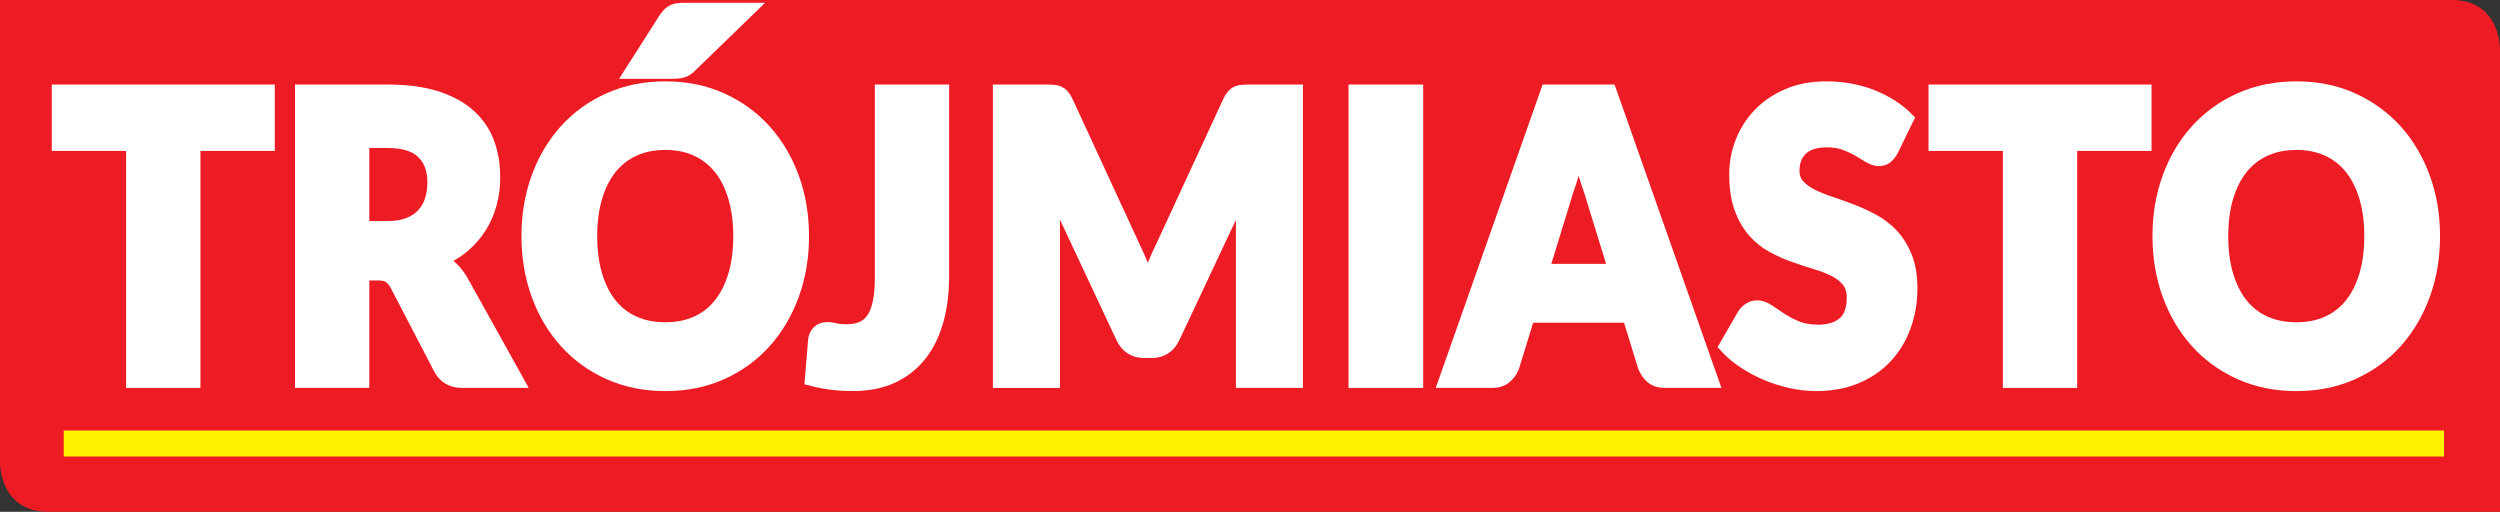
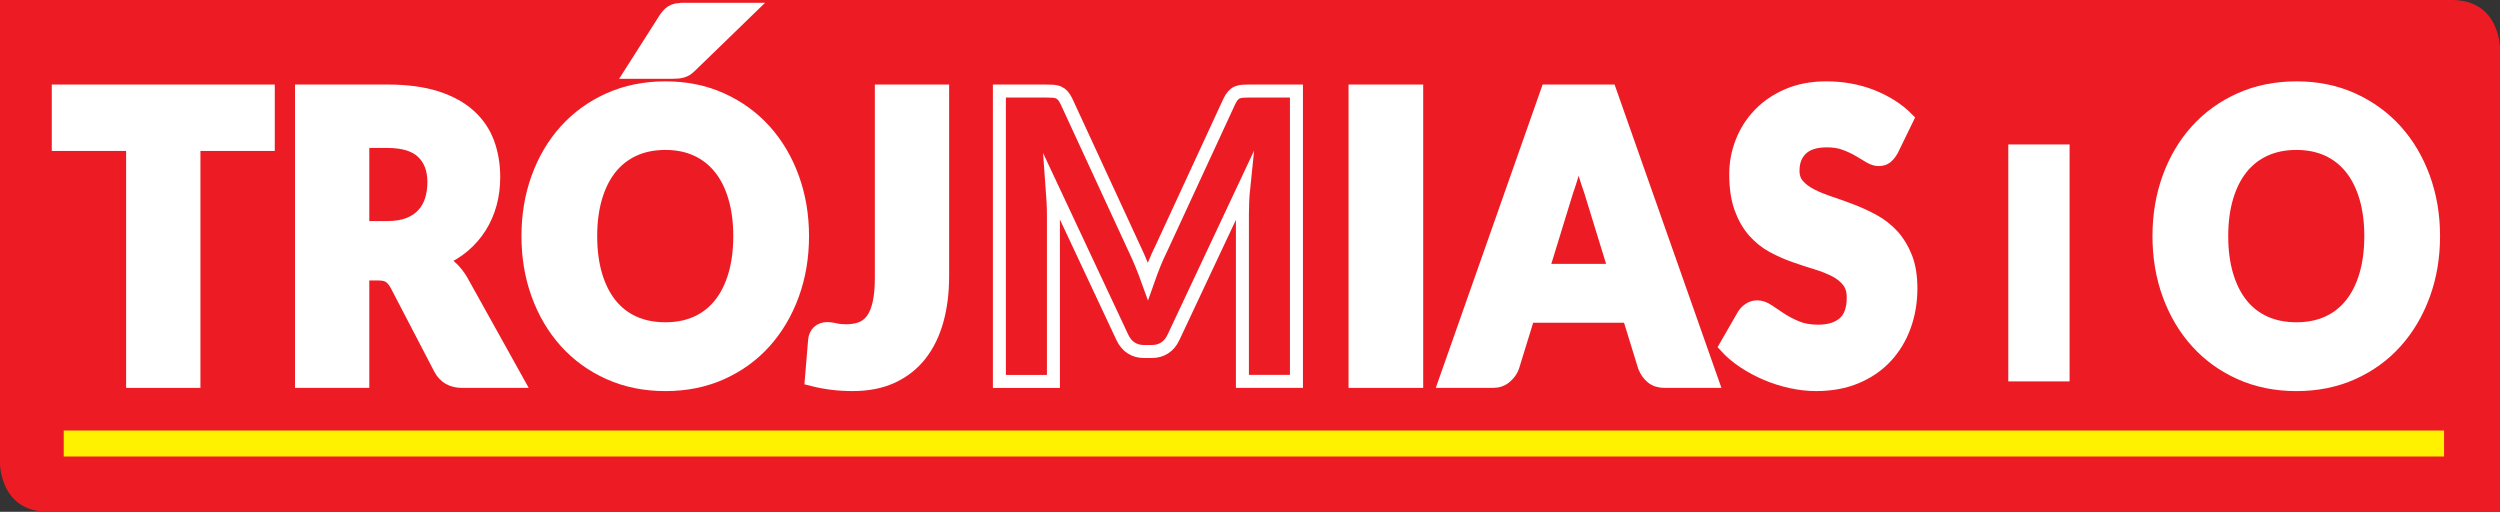
<svg xmlns="http://www.w3.org/2000/svg" version="1.1" id="Layer_1" x="0px" y="0px" width="288.533px" height="59.066px" viewBox="0 0 288.533 59.066" enable-background="new 0 0 288.533 59.066" xml:space="preserve">
  <rect x="0" y="0" width="288.533" height="59.066" fill="#333333" stroke="none" />
  <g>
    <path fill="#ED1C24" d="M0,0v53.51c0,0,0,5.557,5.557,5.557h282.976V5.557c0,0,0-5.557-5.557-5.557H0z" />
  </g>
  <line fill="none" stroke="#FFF200" stroke-width="3" stroke-miterlimit="10" x1="7.354" y1="51.187" x2="282.078" y2="51.187" />
  <polygon fill="none" stroke="#FFFFFF" stroke-width="1.5" stroke-miterlimit="17.425" points="30.962,10.507 6.726,10.507   6.726,16.67 15.307,16.67 15.307,44.018 22.382,44.018 22.382,16.67 30.962,16.67 " />
  <g>
    <path fill="none" stroke="#FFFFFF" stroke-width="1.5" stroke-miterlimit="17.425" d="M53.257,32.356   c-0.321-0.537-0.684-1.001-1.088-1.392c-0.405-0.392-0.838-0.717-1.298-0.978c0.99-0.414,1.866-0.943,2.627-1.587   c0.76-0.644,1.398-1.376,1.915-2.197c0.516-0.819,0.907-1.713,1.172-2.679s0.397-1.993,0.397-3.082   c0-1.426-0.223-2.745-0.669-3.956c-0.447-1.211-1.162-2.262-2.146-3.151c-0.983-0.889-2.253-1.583-3.809-2.082   c-1.556-0.497-3.436-0.746-5.641-0.746h-9.92v33.511h7.074V31.62h1.8c0.544,0,0.963,0.097,1.256,0.287   c0.293,0.192,0.558,0.495,0.795,0.909l5.065,9.729c0.516,0.981,1.368,1.473,2.554,1.473h6.404L53.257,32.356z M41.871,26.262   v-9.937h2.846c1.828,0,3.178,0.414,4.05,1.242s1.309,1.978,1.309,3.45c0,0.735-0.098,1.422-0.293,2.058   c-0.196,0.638-0.51,1.193-0.942,1.668c-0.433,0.476-0.988,0.848-1.664,1.116c-0.677,0.268-1.497,0.402-2.46,0.402H41.871z" />
    <path fill="none" stroke="#FFFFFF" stroke-width="1.5" stroke-miterlimit="17.425" d="M79.289,1.076   c-0.32,0-0.603,0.008-0.847,0.023c-0.245,0.015-0.461,0.057-0.649,0.126c-0.188,0.068-0.362,0.177-0.522,0.322   c-0.161,0.146-0.325,0.342-0.492,0.587l-3.956,6.21h4.73c0.236,0,0.449-0.009,0.638-0.023s0.367-0.046,0.534-0.092   c0.168-0.046,0.328-0.115,0.481-0.207s0.313-0.222,0.481-0.391l6.76-6.556H79.289z M84.793,31.746   c-0.391,1.327-0.951,2.45-1.685,3.37s-1.629,1.622-2.69,2.105c-1.06,0.481-2.267,0.724-3.62,0.724   c-1.367,0-2.585-0.242-3.652-0.724c-1.067-0.483-1.967-1.186-2.7-2.105c-0.732-0.92-1.294-2.043-1.685-3.37   c-0.39-1.326-0.586-2.824-0.586-4.496c0-1.655,0.196-3.146,0.586-4.473c0.391-1.327,0.953-2.45,1.685-3.37   c0.733-0.92,1.633-1.625,2.7-2.116c1.067-0.49,2.285-0.735,3.652-0.735c1.354,0,2.561,0.245,3.62,0.735   c1.062,0.491,1.957,1.196,2.69,2.116s1.294,2.043,1.685,3.37c0.391,1.326,0.586,2.817,0.586,4.473   C85.379,28.922,85.184,30.42,84.793,31.746z M91.481,20.512c-0.761-2.085-1.831-3.896-3.213-5.429   c-1.381-1.532-3.045-2.74-4.992-3.623c-1.946-0.881-4.105-1.321-6.478-1.321s-4.534,0.437-6.488,1.311   c-1.953,0.874-3.624,2.078-5.012,3.611c-1.389,1.533-2.463,3.343-3.224,5.428c-0.76,2.085-1.14,4.339-1.14,6.762   c0,2.424,0.38,4.678,1.14,6.763c0.761,2.085,1.835,3.897,3.224,5.438c1.388,1.541,3.059,2.749,5.012,3.623   c1.954,0.874,4.116,1.312,6.488,1.312s4.531-0.438,6.478-1.312c1.947-0.874,3.611-2.082,4.992-3.623   c1.382-1.541,2.452-3.354,3.213-5.438c0.76-2.085,1.141-4.339,1.141-6.763C92.622,24.844,92.241,22.597,91.481,20.512z" />
    <path fill="none" stroke="#FFFFFF" stroke-width="1.5" stroke-miterlimit="17.425" d="M108.792,10.507h-7.073v21.527   c0,1.15-0.084,2.116-0.252,2.898c-0.167,0.782-0.418,1.414-0.753,1.897s-0.758,0.828-1.267,1.035   c-0.51,0.207-1.105,0.311-1.79,0.311c-0.488,0-0.907-0.042-1.256-0.127c-0.349-0.084-0.642-0.126-0.879-0.126   c-0.46,0-0.816,0.122-1.067,0.367s-0.397,0.567-0.439,0.967l-0.376,4.53c0.837,0.215,1.643,0.368,2.417,0.46   c0.774,0.093,1.559,0.139,2.354,0.139c1.758,0,3.286-0.304,4.583-0.908c1.298-0.606,2.376-1.457,3.234-2.554   c0.857-1.097,1.5-2.411,1.926-3.944c0.425-1.533,0.638-3.235,0.638-5.106V10.507z" />
    <path fill="none" stroke="#FFFFFF" stroke-width="1.5" stroke-miterlimit="17.425" d="M144.226,10.507   c-0.308,0-0.576,0.008-0.807,0.022c-0.229,0.015-0.436,0.062-0.616,0.138c-0.183,0.077-0.347,0.196-0.492,0.357   c-0.147,0.16-0.29,0.387-0.43,0.678l-7.827,16.929c-0.293,0.583-0.569,1.195-0.827,1.84c-0.258,0.644-0.506,1.303-0.743,1.978   c-0.237-0.659-0.485-1.303-0.743-1.932s-0.527-1.234-0.806-1.817l-7.849-16.997c-0.14-0.291-0.282-0.518-0.429-0.678   c-0.146-0.161-0.311-0.28-0.492-0.357c-0.182-0.076-0.387-0.123-0.618-0.138c-0.229-0.015-0.499-0.022-0.805-0.022h-5.399v33.511   h6.236V24.743c0-0.444-0.014-0.932-0.042-1.46c-0.027-0.53-0.063-1.069-0.104-1.622l8.1,17.273   c0.251,0.537,0.589,0.942,1.015,1.219c0.427,0.276,0.911,0.414,1.455,0.414h0.964c0.544,0,1.027-0.138,1.453-0.414   c0.427-0.276,0.765-0.682,1.016-1.219l8.1-17.228c-0.056,0.537-0.094,1.066-0.115,1.587c-0.021,0.521-0.03,1.005-0.03,1.449v19.274   h6.236V10.507H144.226z" />
    <rect x="156.39" y="10.506" fill="none" stroke="#FFFFFF" stroke-width="1.5" stroke-miterlimit="17.425" width="7.116" height="33.512" />
    <path fill="none" stroke="#FFFFFF" stroke-width="1.5" stroke-miterlimit="17.425" d="M185.813,10.506h-7.242l-11.804,33.512h5.525   c0.586,0,1.077-0.172,1.476-0.518c0.396-0.345,0.673-0.732,0.826-1.162l1.8-5.842h11.596l1.8,5.842   c0.195,0.491,0.481,0.894,0.858,1.208c0.376,0.314,0.872,0.472,1.486,0.472h5.482L185.813,10.506z M178.027,31.206l2.805-9.131   c0.209-0.583,0.433-1.272,0.67-2.07c0.236-0.797,0.461-1.663,0.67-2.599c0.236,0.92,0.474,1.775,0.712,2.565   c0.236,0.789,0.46,1.475,0.67,2.058l2.825,9.177H178.027z" />
    <path fill="none" stroke="#FFFFFF" stroke-width="1.5" stroke-miterlimit="17.425" d="M220.125,13.703   c-0.544-0.552-1.162-1.046-1.852-1.482c-0.691-0.438-1.435-0.813-2.229-1.127c-0.796-0.315-1.636-0.553-2.521-0.714   c-0.888-0.16-1.798-0.241-2.732-0.241c-1.674,0-3.16,0.279-4.458,0.84c-1.298,0.559-2.393,1.307-3.286,2.242   c-0.893,0.935-1.57,2.001-2.03,3.196c-0.461,1.196-0.69,2.423-0.69,3.681c0,1.563,0.195,2.879,0.586,3.944s0.904,1.955,1.539,2.668   c0.634,0.713,1.355,1.288,2.166,1.726c0.809,0.437,1.639,0.805,2.491,1.104c0.85,0.299,1.681,0.571,2.489,0.816   c0.81,0.245,1.531,0.529,2.166,0.851c0.636,0.322,1.148,0.729,1.539,1.22c0.391,0.49,0.586,1.127,0.586,1.908   c0,1.35-0.355,2.335-1.067,2.956c-0.711,0.621-1.709,0.932-2.993,0.932c-0.949,0-1.772-0.146-2.469-0.438   c-0.698-0.291-1.316-0.613-1.854-0.966c-0.537-0.354-1.018-0.675-1.444-0.966c-0.426-0.291-0.847-0.438-1.266-0.438   c-0.321,0-0.617,0.088-0.89,0.266c-0.272,0.176-0.491,0.394-0.659,0.654l-2.093,3.635c0.6,0.658,1.305,1.257,2.113,1.794   c0.81,0.537,1.675,1.001,2.596,1.392s1.874,0.693,2.856,0.908c0.984,0.215,1.95,0.322,2.899,0.322c1.729,0,3.275-0.287,4.636-0.862   c1.361-0.575,2.505-1.365,3.433-2.369c0.928-1.005,1.636-2.182,2.124-3.531c0.488-1.349,0.733-2.798,0.733-4.347   c0-1.396-0.196-2.587-0.586-3.576c-0.391-0.989-0.904-1.829-1.539-2.519c-0.635-0.69-1.36-1.258-2.177-1.702   c-0.816-0.445-1.65-0.832-2.501-1.161c-0.852-0.33-1.686-0.629-2.501-0.897c-0.816-0.269-1.542-0.563-2.176-0.886   c-0.637-0.322-1.148-0.705-1.539-1.149c-0.392-0.445-0.586-1.005-0.586-1.68c0-1.058,0.324-1.896,0.973-2.518   s1.636-0.933,2.962-0.933c0.767,0,1.451,0.111,2.051,0.334c0.601,0.223,1.134,0.472,1.602,0.747   c0.468,0.276,0.886,0.525,1.256,0.748s0.715,0.333,1.036,0.333c0.362,0,0.658-0.092,0.89-0.275c0.23-0.185,0.45-0.46,0.659-0.828   L220.125,13.703z" />
-     <polygon fill="none" stroke="#FFFFFF" stroke-width="1.5" stroke-miterlimit="17.425" points="247.564,10.507 223.327,10.507    223.327,16.67 231.908,16.67 231.908,44.018 238.983,44.018 238.983,16.67 247.564,16.67  " />
    <path fill="none" stroke="#FFFFFF" stroke-width="1.5" stroke-miterlimit="17.425" d="M273.036,31.746   c-0.391,1.327-0.952,2.45-1.685,3.37c-0.733,0.92-1.629,1.622-2.69,2.105c-1.06,0.481-2.267,0.724-3.62,0.724   c-1.368,0-2.585-0.242-3.652-0.724c-1.067-0.483-1.968-1.186-2.7-2.105s-1.294-2.043-1.686-3.37   c-0.39-1.326-0.586-2.824-0.586-4.496c0-1.655,0.196-3.146,0.586-4.473c0.392-1.327,0.953-2.45,1.686-3.37s1.633-1.625,2.7-2.116   c1.067-0.49,2.284-0.735,3.652-0.735c1.354,0,2.561,0.245,3.62,0.735c1.062,0.491,1.957,1.196,2.69,2.116   c0.732,0.92,1.294,2.043,1.685,3.37c0.39,1.326,0.586,2.817,0.586,4.473C273.622,28.922,273.425,30.42,273.036,31.746z    M279.723,20.512c-0.762-2.085-1.831-3.896-3.213-5.429c-1.382-1.532-3.046-2.74-4.992-3.623c-1.946-0.881-4.105-1.321-6.478-1.321   c-2.373,0-4.535,0.437-6.488,1.311s-3.624,2.078-5.013,3.611s-2.463,3.343-3.224,5.428c-0.76,2.085-1.141,4.339-1.141,6.762   c0,2.424,0.381,4.678,1.141,6.763c0.761,2.085,1.835,3.897,3.224,5.438s3.06,2.749,5.013,3.623s4.115,1.312,6.488,1.312   c2.372,0,4.531-0.438,6.478-1.312s3.61-2.082,4.992-3.623s2.451-3.354,3.213-5.438c0.76-2.085,1.141-4.339,1.141-6.763   C280.864,24.844,280.483,22.597,279.723,20.512z" />
  </g>
  <g>
    <path fill="#FFFFFF" d="M30.962,16.671h-8.581v27.347h-7.075V16.671H6.726v-6.164h24.237V16.671z" />
    <path fill="#FFFFFF" d="M59.741,44.018h-6.405c-1.186,0-2.038-0.49-2.554-1.472l-5.065-9.729c-0.237-0.414-0.502-0.717-0.795-0.908   c-0.293-0.191-0.711-0.288-1.255-0.288h-1.8v12.397h-7.074V10.507h9.921c2.205,0,4.084,0.249,5.641,0.747   c1.556,0.499,2.825,1.192,3.809,2.082c0.984,0.889,1.699,1.939,2.146,3.15c0.446,1.212,0.669,2.53,0.669,3.956   c0,1.089-0.132,2.116-0.397,3.082s-0.656,1.859-1.172,2.68c-0.517,0.82-1.155,1.553-1.916,2.196   c-0.76,0.645-1.636,1.173-2.626,1.587c0.46,0.261,0.893,0.587,1.298,0.978c0.404,0.392,0.767,0.855,1.088,1.392L59.741,44.018z    M44.713,26.262c0.963,0,1.782-0.134,2.459-0.402s1.231-0.641,1.664-1.116c0.433-0.475,0.746-1.03,0.942-1.667   c0.195-0.636,0.293-1.322,0.293-2.059c0-1.472-0.436-2.622-1.308-3.45s-2.222-1.242-4.05-1.242h-2.847v9.937H44.713z" />
    <path fill="#FFFFFF" d="M92.58,27.251c0,2.423-0.38,4.677-1.141,6.762s-1.831,3.898-3.213,5.439   c-1.381,1.541-3.045,2.748-4.991,3.622c-1.947,0.874-4.106,1.312-6.479,1.312s-4.534-0.438-6.488-1.312   c-1.954-0.874-3.624-2.081-5.012-3.622c-1.389-1.541-2.463-3.354-3.224-5.439c-0.76-2.085-1.141-4.339-1.141-6.762   s0.38-4.677,1.141-6.763c0.761-2.085,1.835-3.895,3.224-5.428c1.388-1.533,3.059-2.737,5.012-3.611   c1.954-0.874,4.116-1.311,6.488-1.311s4.531,0.44,6.479,1.322c1.946,0.882,3.61,2.09,4.991,3.623   c1.382,1.533,2.452,3.343,3.213,5.428S92.58,24.844,92.58,27.251z M85.338,27.251c0-1.656-0.196-3.147-0.587-4.474   s-0.952-2.45-1.685-3.37s-1.629-1.625-2.689-2.115c-1.061-0.491-2.268-0.736-3.621-0.736c-1.367,0-2.585,0.245-3.652,0.736   c-1.067,0.49-1.967,1.195-2.699,2.115c-0.733,0.92-1.295,2.044-1.685,3.37c-0.391,1.326-0.586,2.817-0.586,4.474   c0,1.671,0.195,3.17,0.586,4.496c0.39,1.326,0.952,2.449,1.685,3.369c0.732,0.92,1.632,1.622,2.699,2.104   c1.067,0.483,2.285,0.725,3.652,0.725c1.354,0,2.561-0.241,3.621-0.725c1.061-0.482,1.957-1.185,2.689-2.104   s1.294-2.043,1.685-3.369S85.338,28.922,85.338,27.251z M86.406,1.076l-6.761,6.556c-0.167,0.169-0.328,0.299-0.481,0.391   s-0.313,0.161-0.481,0.207c-0.167,0.046-0.346,0.077-0.533,0.092c-0.188,0.016-0.401,0.023-0.639,0.023h-4.73l3.956-6.21   c0.167-0.245,0.331-0.44,0.492-0.587c0.16-0.146,0.334-0.253,0.522-0.321C77.939,1.157,78.156,1.115,78.4,1.1   c0.244-0.015,0.526-0.023,0.848-0.023H86.406z" />
    <path fill="#FFFFFF" d="M108.78,31.874c0,1.87-0.213,3.572-0.639,5.105s-1.067,2.849-1.926,3.944   c-0.858,1.097-1.936,1.947-3.233,2.554c-1.298,0.605-2.825,0.908-4.584,0.908c-0.795,0-1.58-0.046-2.354-0.138   c-0.774-0.093-1.58-0.245-2.417-0.461l0.376-4.53c0.042-0.398,0.188-0.721,0.44-0.966c0.251-0.245,0.606-0.368,1.067-0.368   c0.236,0,0.529,0.042,0.879,0.126c0.349,0.085,0.767,0.127,1.256,0.127c0.684,0,1.279-0.104,1.789-0.311s0.932-0.552,1.267-1.035   s0.586-1.115,0.753-1.897c0.168-0.782,0.252-1.748,0.252-2.898V10.507h7.074V31.874z" />
-     <path fill="#FFFFFF" d="M149.592,10.507v33.511h-6.237V24.743c0-0.444,0.011-0.927,0.031-1.448c0.021-0.521,0.06-1.051,0.115-1.587   l-8.1,17.227c-0.251,0.537-0.59,0.943-1.015,1.219c-0.426,0.276-0.911,0.414-1.455,0.414h-0.963c-0.544,0-1.029-0.138-1.454-0.414   c-0.426-0.275-0.765-0.682-1.016-1.219l-8.1-17.273c0.042,0.553,0.076,1.093,0.104,1.622c0.027,0.529,0.042,1.016,0.042,1.46   v19.274h-6.237V10.507h5.399c0.308,0,0.576,0.008,0.807,0.022c0.229,0.016,0.436,0.062,0.617,0.139   c0.181,0.076,0.346,0.195,0.492,0.356s0.289,0.387,0.429,0.678l7.849,16.997c0.279,0.583,0.548,1.188,0.806,1.817   s0.506,1.272,0.743,1.932c0.237-0.674,0.484-1.334,0.743-1.978c0.258-0.645,0.533-1.257,0.826-1.84l7.828-16.929   c0.14-0.291,0.282-0.517,0.43-0.678c0.146-0.161,0.31-0.28,0.491-0.356c0.182-0.077,0.388-0.123,0.617-0.139   c0.23-0.015,0.499-0.022,0.807-0.022H149.592z" />
    <path fill="#FFFFFF" d="M163.448,44.018h-7.116V10.507h7.116V44.018z" />
    <path fill="#FFFFFF" d="M197.542,44.018h-5.483c-0.614,0-1.109-0.157-1.486-0.472c-0.377-0.313-0.663-0.717-0.858-1.207l-1.8-5.843   H176.32l-1.801,5.843c-0.153,0.429-0.429,0.816-0.826,1.161s-0.89,0.518-1.476,0.518h-5.525l11.805-33.511h7.241L197.542,44.018z    M186.303,31.207l-2.826-9.178c-0.209-0.582-0.433-1.269-0.669-2.059c-0.237-0.789-0.475-1.645-0.712-2.564   c-0.209,0.936-0.433,1.802-0.67,2.6c-0.237,0.797-0.46,1.487-0.67,2.069l-2.805,9.132H186.303z" />
    <path fill="#FFFFFF" d="M218.262,17.314c-0.209,0.368-0.429,0.645-0.659,0.828s-0.527,0.276-0.89,0.276   c-0.321,0-0.667-0.111-1.036-0.334c-0.37-0.222-0.788-0.472-1.256-0.747c-0.468-0.276-1.001-0.525-1.601-0.748   c-0.601-0.222-1.284-0.333-2.052-0.333c-1.325,0-2.313,0.311-2.961,0.932c-0.649,0.62-0.974,1.46-0.974,2.519   c0,0.675,0.195,1.234,0.586,1.679s0.903,0.828,1.538,1.149c0.635,0.322,1.36,0.618,2.177,0.886c0.816,0.269,1.65,0.567,2.501,0.897   c0.852,0.33,1.686,0.717,2.502,1.161c0.815,0.445,1.541,1.012,2.177,1.702c0.635,0.689,1.147,1.529,1.538,2.519   s0.586,2.182,0.586,3.576c0,1.549-0.244,2.998-0.732,4.348c-0.489,1.349-1.197,2.526-2.125,3.53s-2.071,1.794-3.432,2.369   c-1.361,0.574-2.906,0.862-4.637,0.862c-0.949,0-1.915-0.107-2.898-0.322s-1.937-0.518-2.857-0.908   c-0.921-0.392-1.786-0.854-2.595-1.392c-0.81-0.537-1.515-1.135-2.114-1.794l2.093-3.634c0.168-0.261,0.388-0.479,0.659-0.656   c0.272-0.176,0.568-0.264,0.89-0.264c0.419,0,0.841,0.146,1.267,0.437s0.907,0.613,1.444,0.966   c0.537,0.354,1.154,0.675,1.853,0.966c0.697,0.292,1.521,0.438,2.47,0.438c1.283,0,2.281-0.311,2.992-0.932   c0.712-0.621,1.067-1.606,1.067-2.955c0-0.782-0.195-1.419-0.586-1.909c-0.391-0.491-0.903-0.897-1.538-1.219   c-0.635-0.322-1.357-0.606-2.166-0.852c-0.81-0.245-1.64-0.518-2.491-0.816c-0.851-0.299-1.682-0.667-2.49-1.104   c-0.81-0.438-1.531-1.013-2.166-1.726c-0.636-0.713-1.148-1.602-1.539-2.668c-0.391-1.065-0.586-2.381-0.586-3.944   c0-1.257,0.23-2.484,0.691-3.68c0.46-1.196,1.137-2.262,2.03-3.197c0.893-0.936,1.988-1.683,3.285-2.242   c1.298-0.56,2.784-0.84,4.458-0.84c0.936,0,1.846,0.08,2.731,0.241c0.887,0.161,1.728,0.399,2.522,0.713   c0.795,0.314,1.538,0.69,2.229,1.127c0.69,0.438,1.308,0.932,1.852,1.483L218.262,17.314z" />
-     <path fill="#FFFFFF" d="M247.439,16.671h-8.582v27.347h-7.074V16.671h-8.581v-6.164h24.237V16.671z" />
+     <path fill="#FFFFFF" d="M247.439,16.671h-8.582v27.347h-7.074V16.671h-8.581v-6.164V16.671z" />
    <path fill="#FFFFFF" d="M280.738,27.251c0,2.423-0.38,4.677-1.141,6.762s-1.831,3.898-3.213,5.439   c-1.381,1.541-3.045,2.748-4.991,3.622c-1.947,0.874-4.106,1.312-6.479,1.312s-4.534-0.438-6.488-1.312   c-1.953-0.874-3.624-2.081-5.013-3.622s-2.463-3.354-3.223-5.439c-0.761-2.085-1.141-4.339-1.141-6.762s0.38-4.677,1.141-6.763   c0.76-2.085,1.834-3.895,3.223-5.428s3.06-2.737,5.013-3.611c1.954-0.874,4.116-1.311,6.488-1.311s4.531,0.44,6.479,1.322   c1.946,0.882,3.61,2.09,4.991,3.623c1.382,1.533,2.452,3.343,3.213,5.428S280.738,24.844,280.738,27.251z M273.497,27.251   c0-1.656-0.196-3.147-0.587-4.474s-0.952-2.45-1.685-3.37s-1.629-1.625-2.689-2.115c-1.061-0.491-2.268-0.736-3.621-0.736   c-1.367,0-2.585,0.245-3.652,0.736c-1.067,0.49-1.967,1.195-2.699,2.115c-0.733,0.92-1.295,2.044-1.686,3.37   s-0.586,2.817-0.586,4.474c0,1.671,0.195,3.17,0.586,4.496s0.952,2.449,1.686,3.369c0.732,0.92,1.632,1.622,2.699,2.104   c1.067,0.483,2.285,0.725,3.652,0.725c1.354,0,2.561-0.241,3.621-0.725c1.061-0.482,1.957-1.185,2.689-2.104   s1.294-2.043,1.685-3.369S273.497,28.922,273.497,27.251z" />
  </g>
</svg>